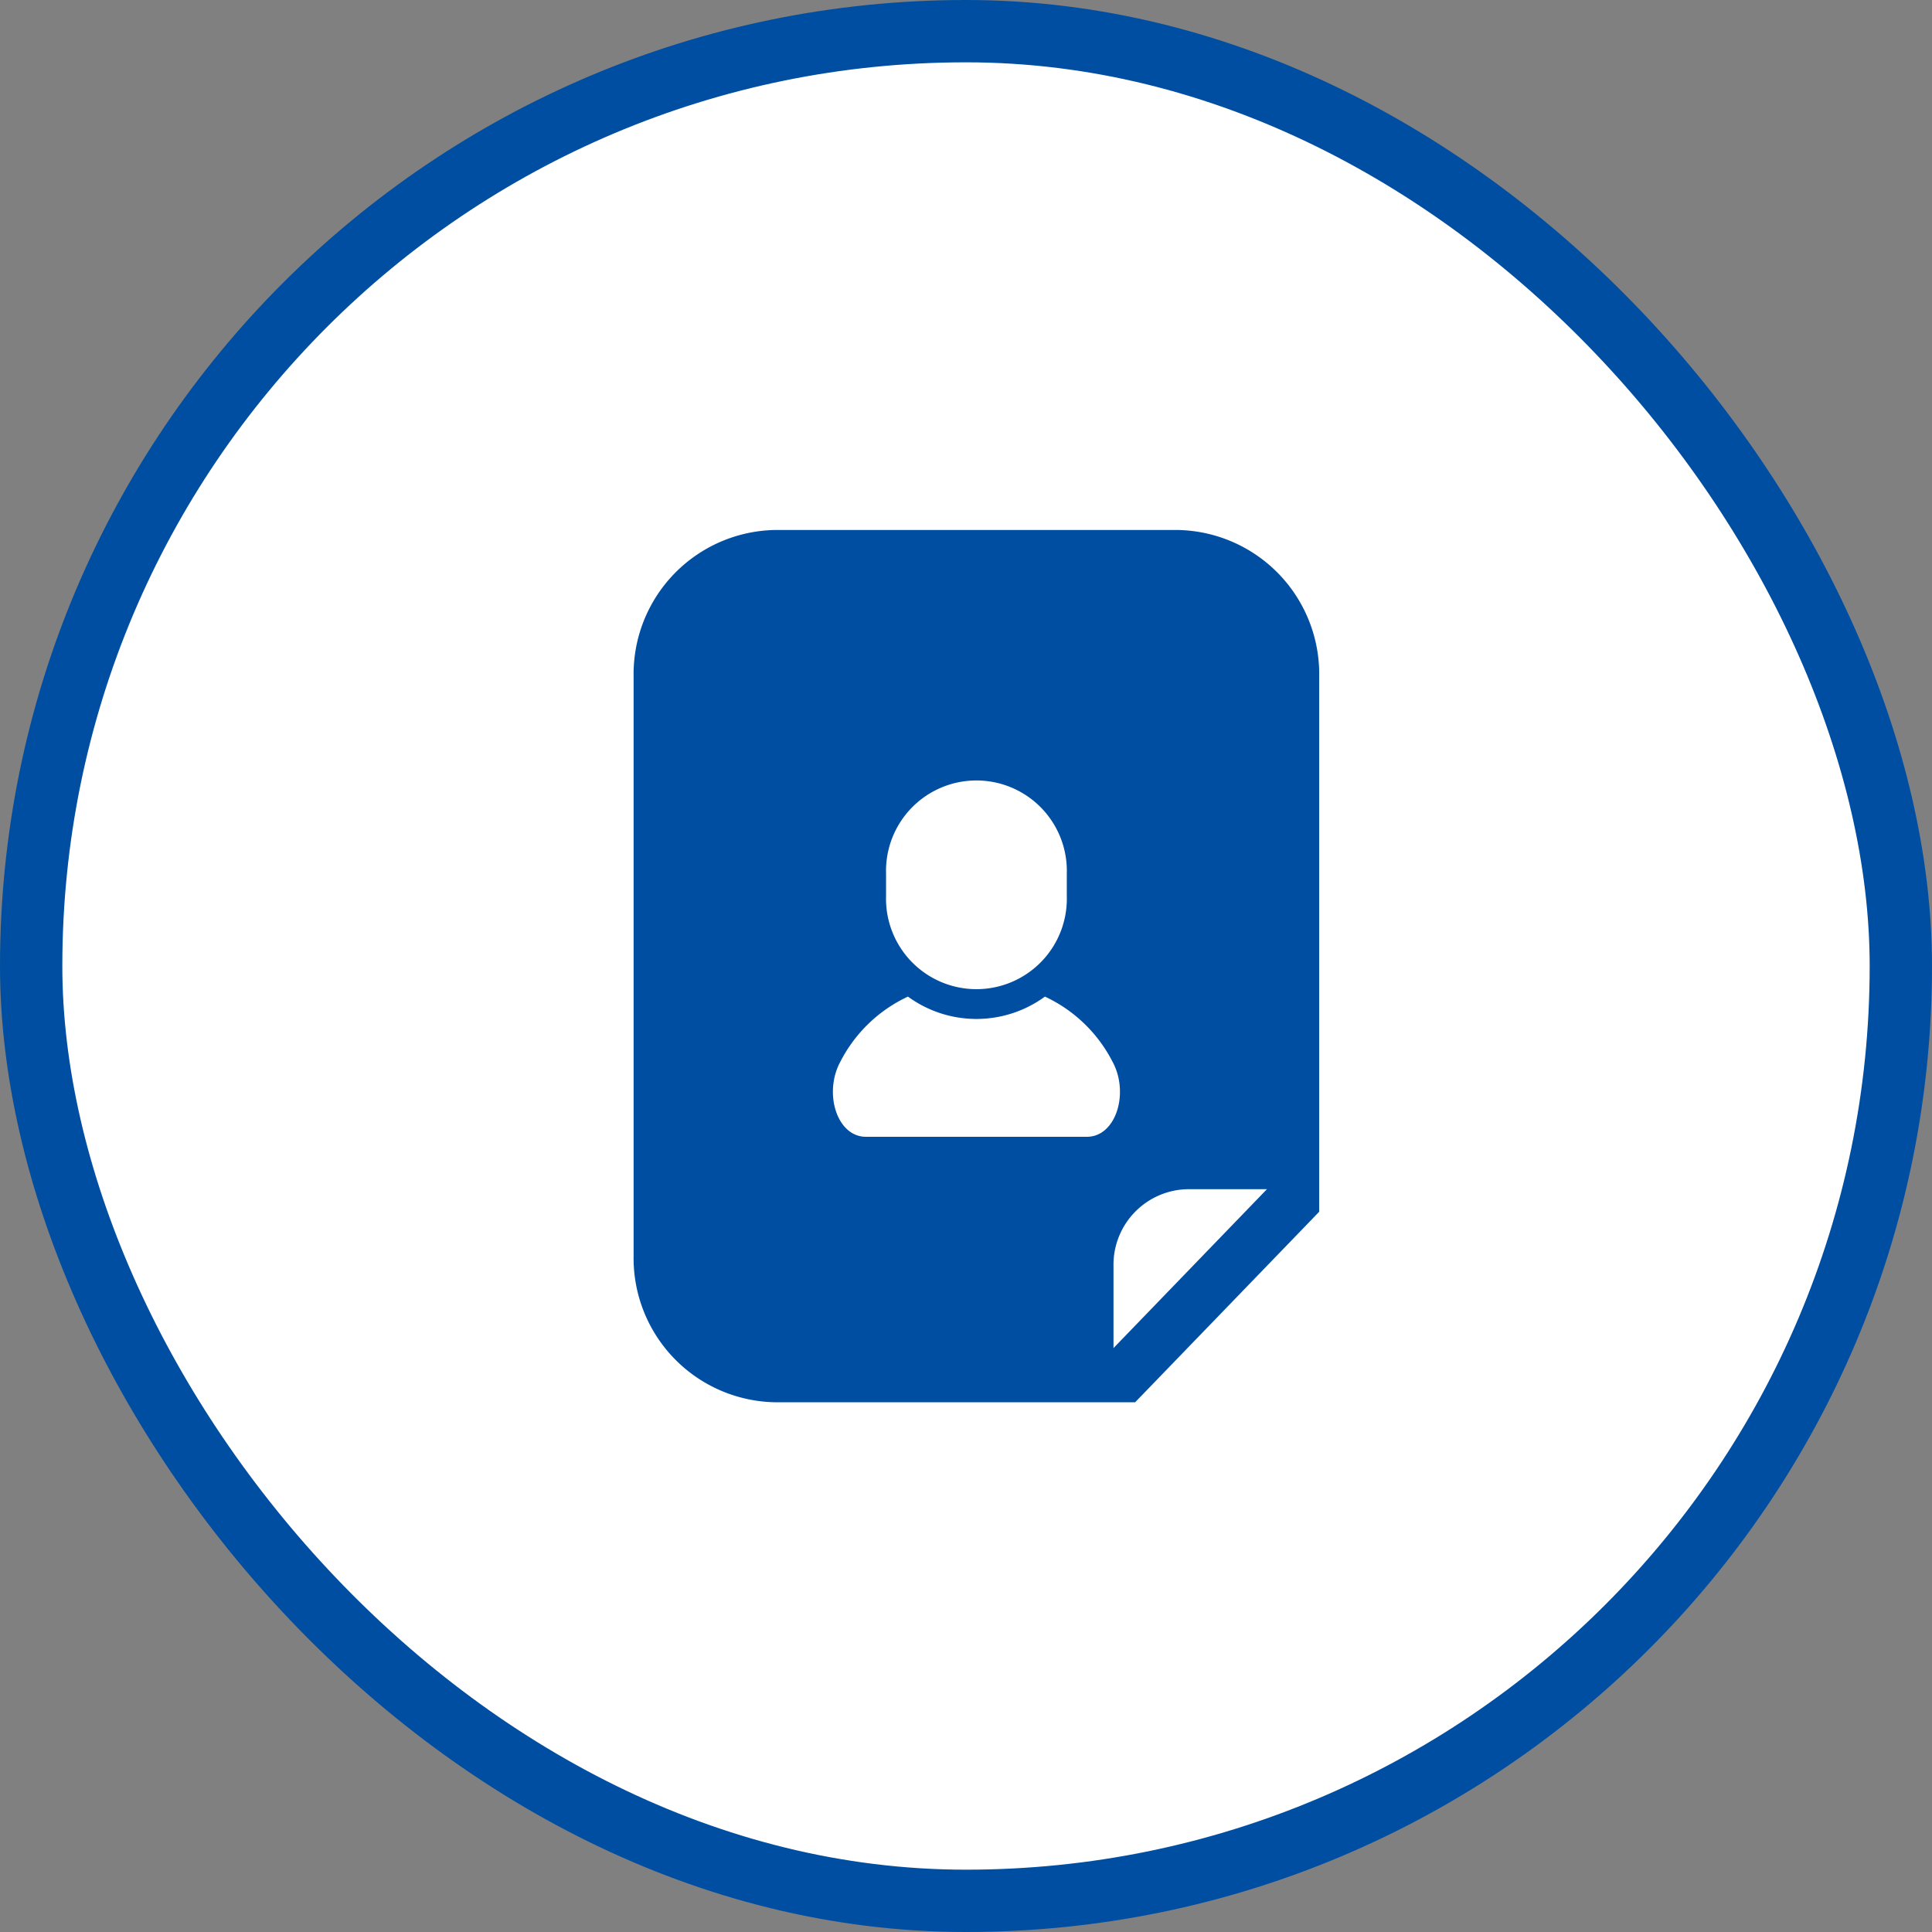
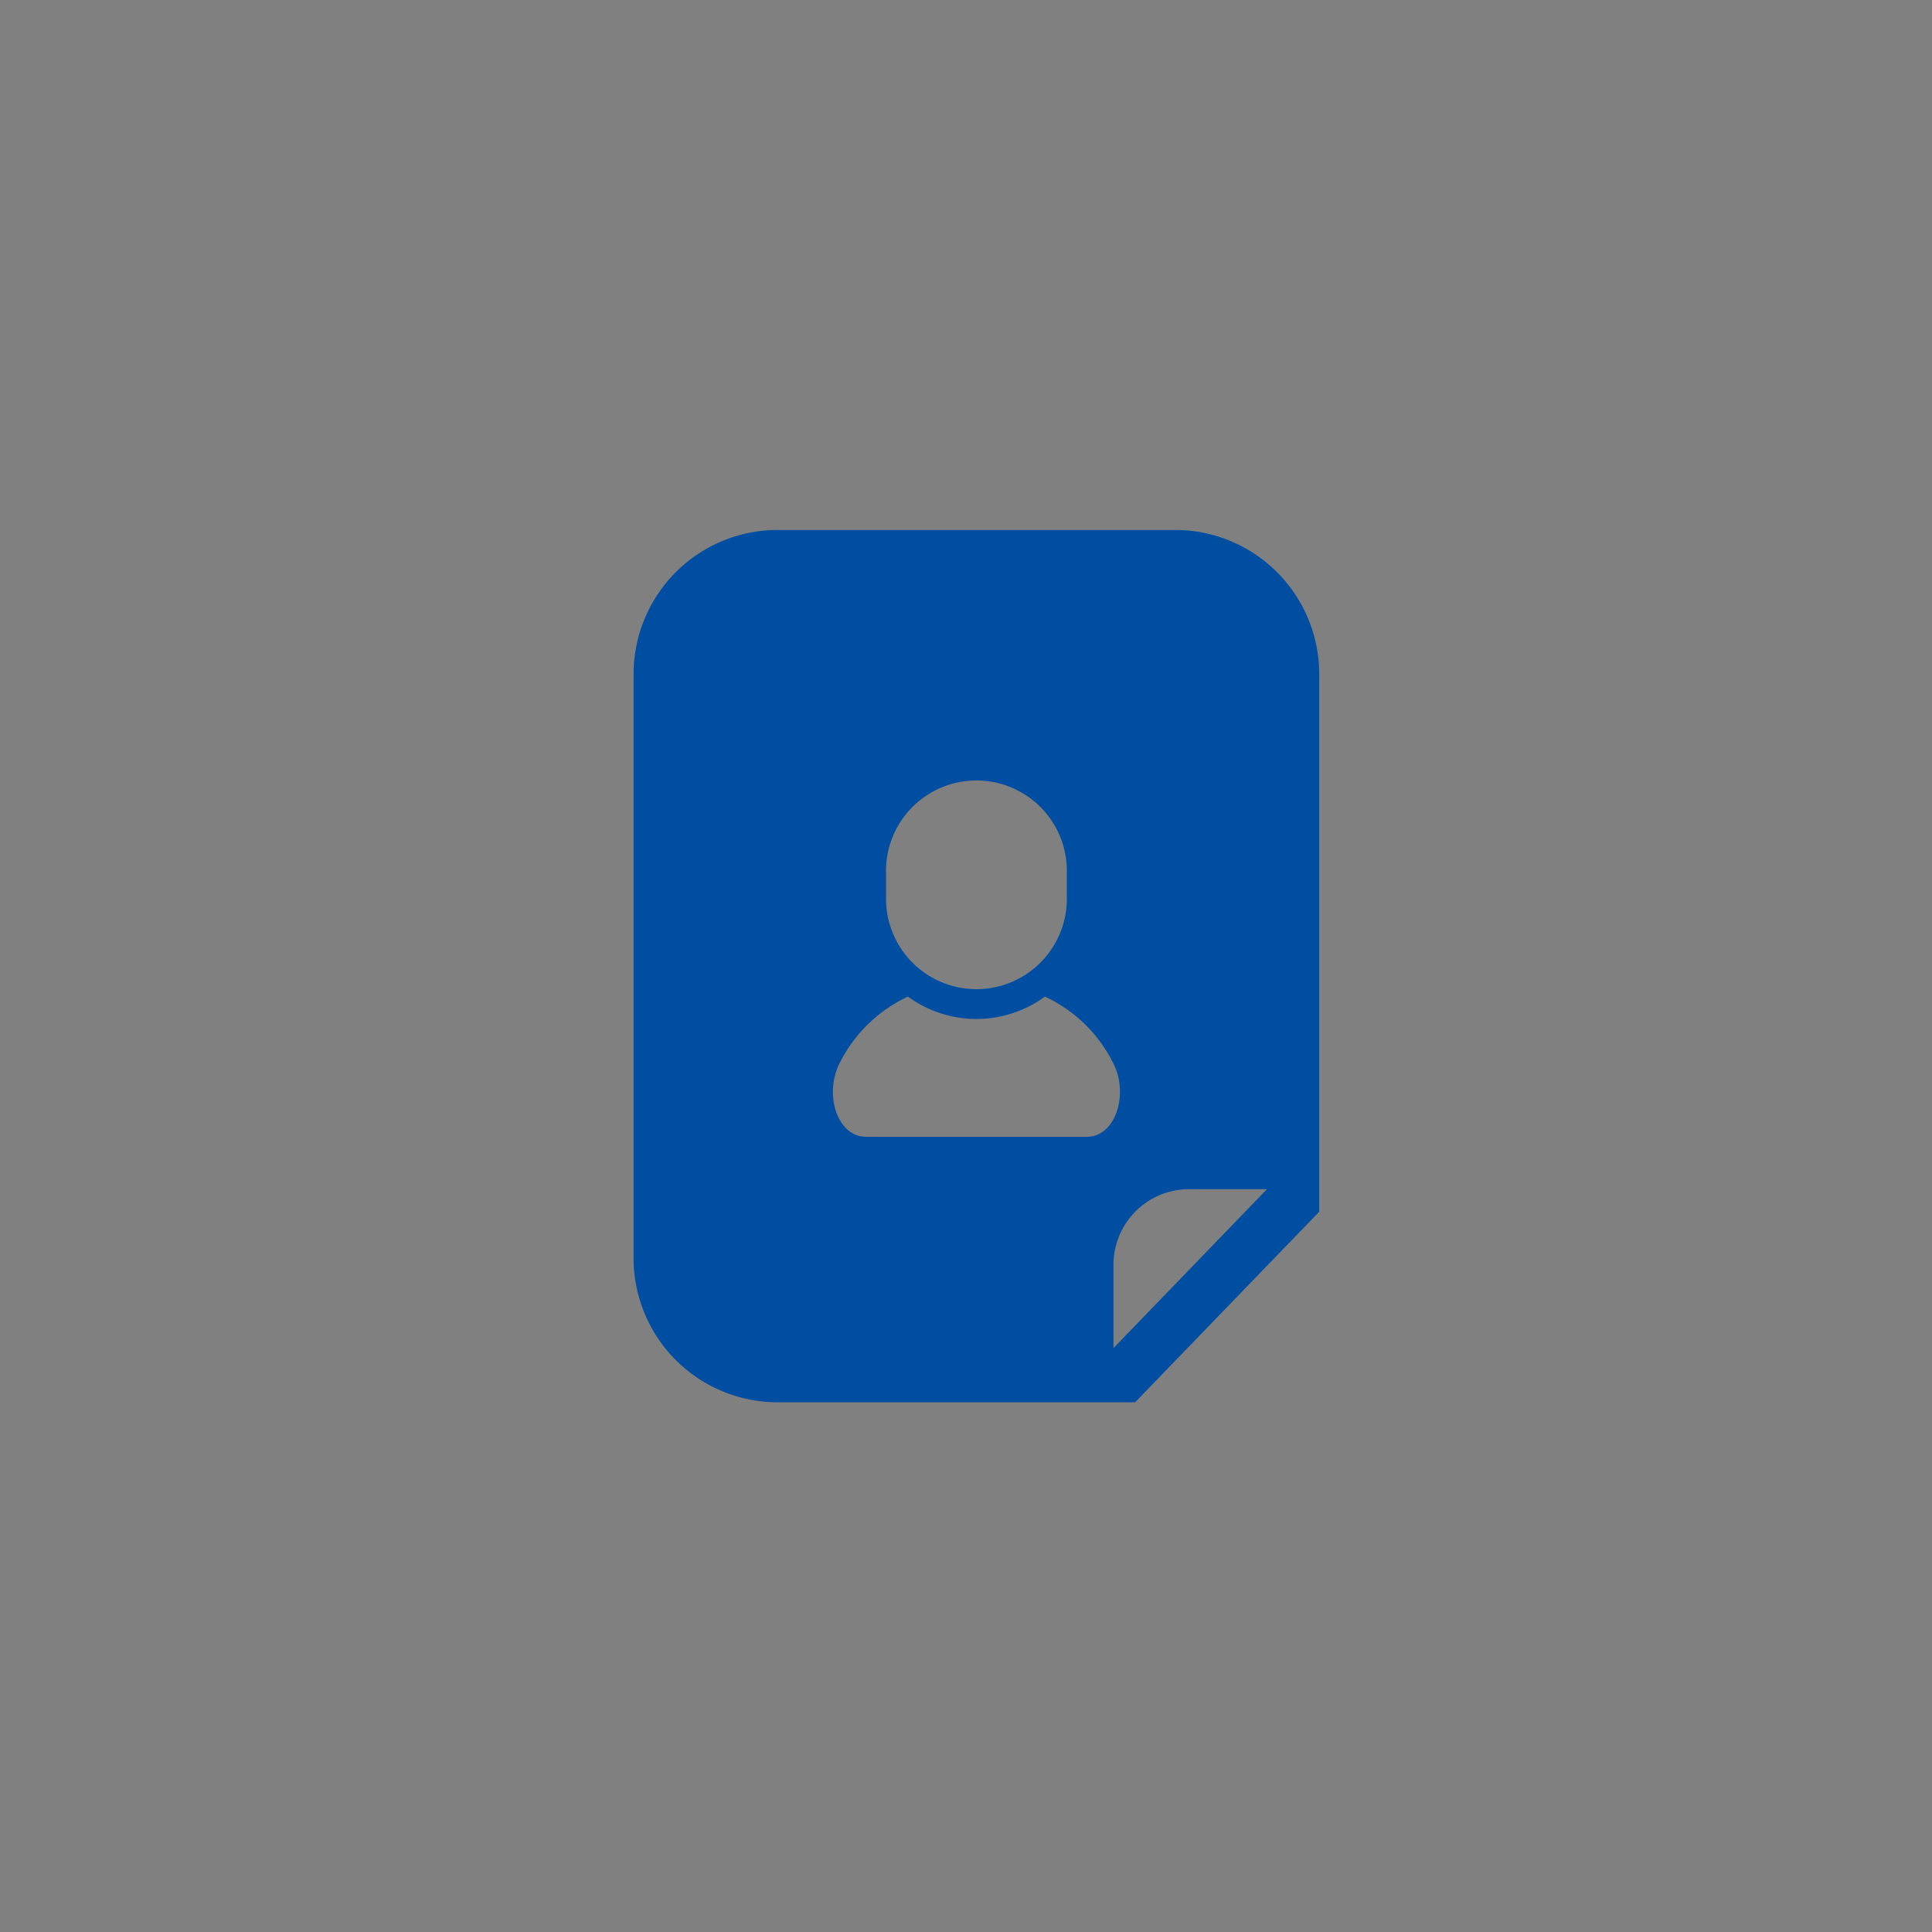
<svg xmlns="http://www.w3.org/2000/svg" id="recruit_ttl_icon.svg" width="93" height="93" viewBox="0 0 93 93">
  <rect x="0" y="0" width="93" height="93" fill="#808080" stroke="none" />
  <defs>
    <style>
      .cls-1 {
        fill: #fff;
        stroke: #004ea2;
        stroke-linejoin: round;
        stroke-width: 3px;
      }

      .cls-2 {
        fill: #004ea2;
        fill-rule: evenodd;
      }
    </style>
  </defs>
  <g id="グループ_13" data-name="グループ 13">
-     <rect id="長方形_10_のコピー" data-name="長方形 10 のコピー" class="cls-1" x="1.5" y="1.5" width="90" height="90" rx="45" ry="45" />
    <path id="シェイプ_553" data-name="シェイプ 553" class="cls-2" d="M504.2,590.012H484.8a6.937,6.937,0,0,0-6.8,7.044v27.9A6.936,6.936,0,0,0,484.8,632h17.341l0.738-.762,7.387-7.646,0.736-.764V597.056A6.936,6.936,0,0,0,504.2,590.012Zm-14.048,16.541a4.352,4.352,0,1,1,8.7,0v1.078a4.352,4.352,0,1,1-8.7,0v-1.078h0Zm9.668,12.668H489.184c-1.408,0-2.045-2.117-1.232-3.615a6.955,6.955,0,0,1,3.253-3.133,5.589,5.589,0,0,0,6.594,0,6.955,6.955,0,0,1,3.253,3.133C501.866,617.1,501.228,619.221,499.821,619.221Zm1.28,10.171v-3.948a3.636,3.636,0,0,1,3.571-3.7h3.815Z" transform="translate(-447.5 -564.5)" />
  </g>
</svg>